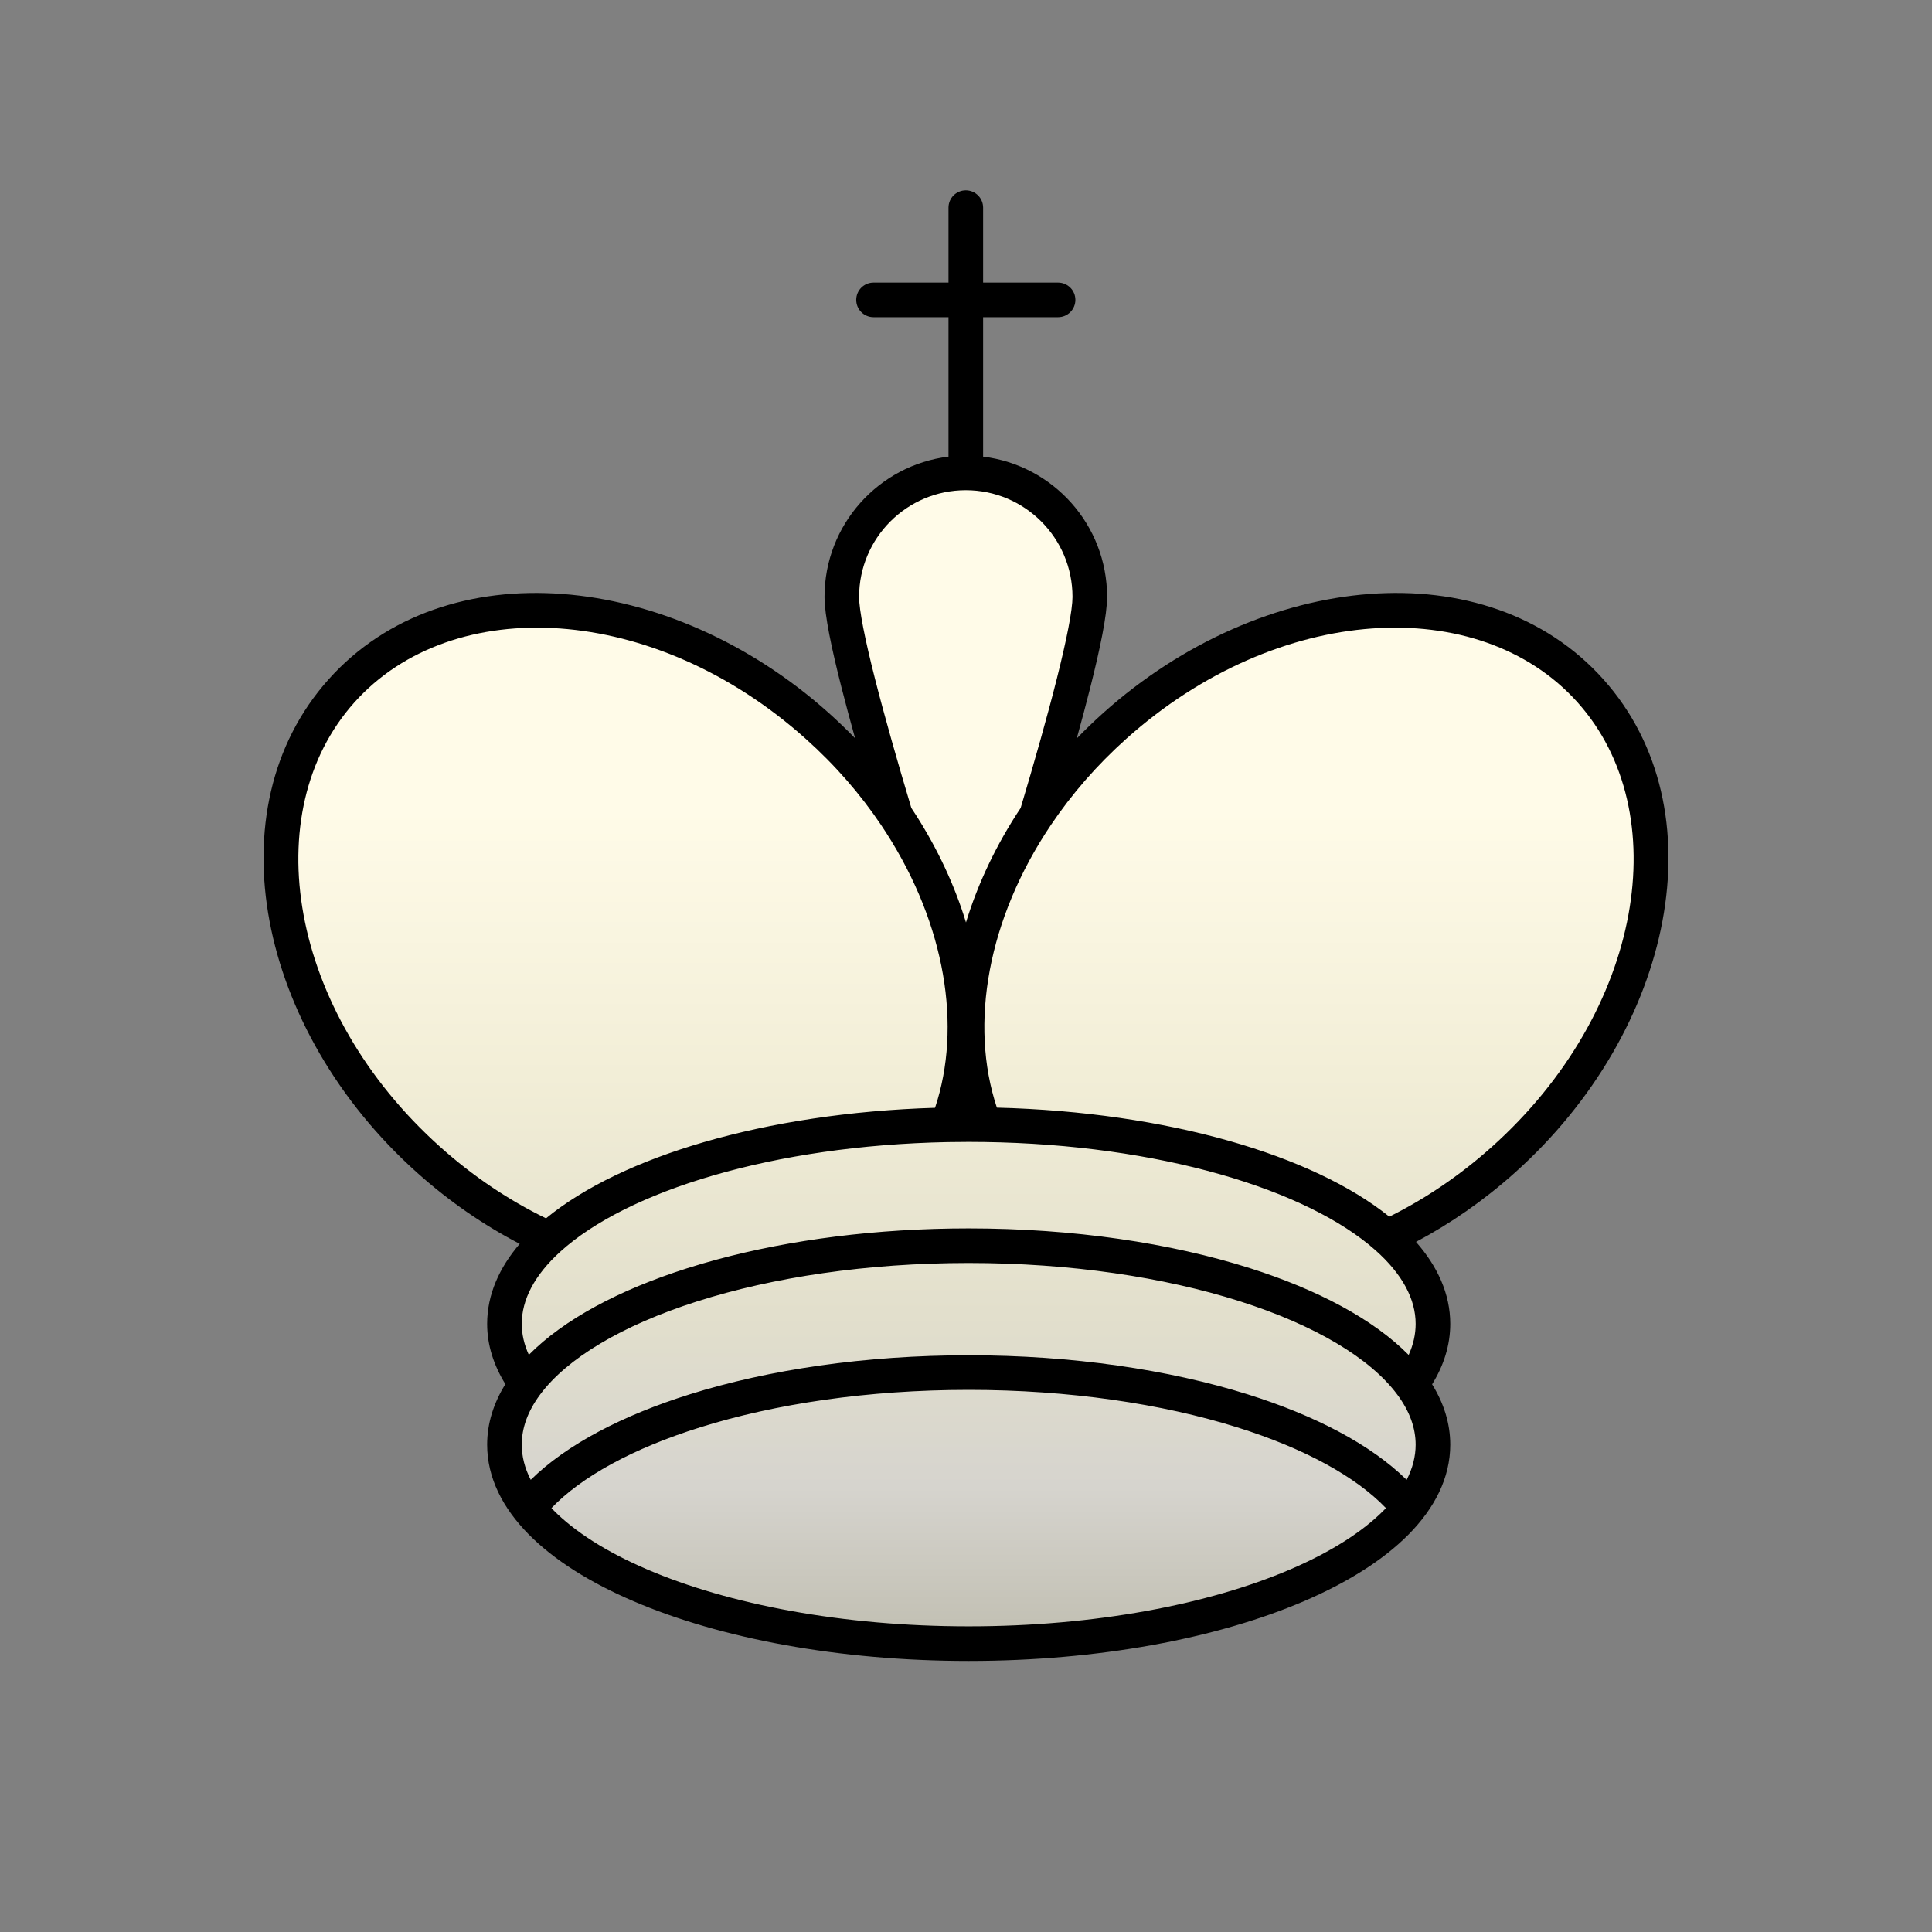
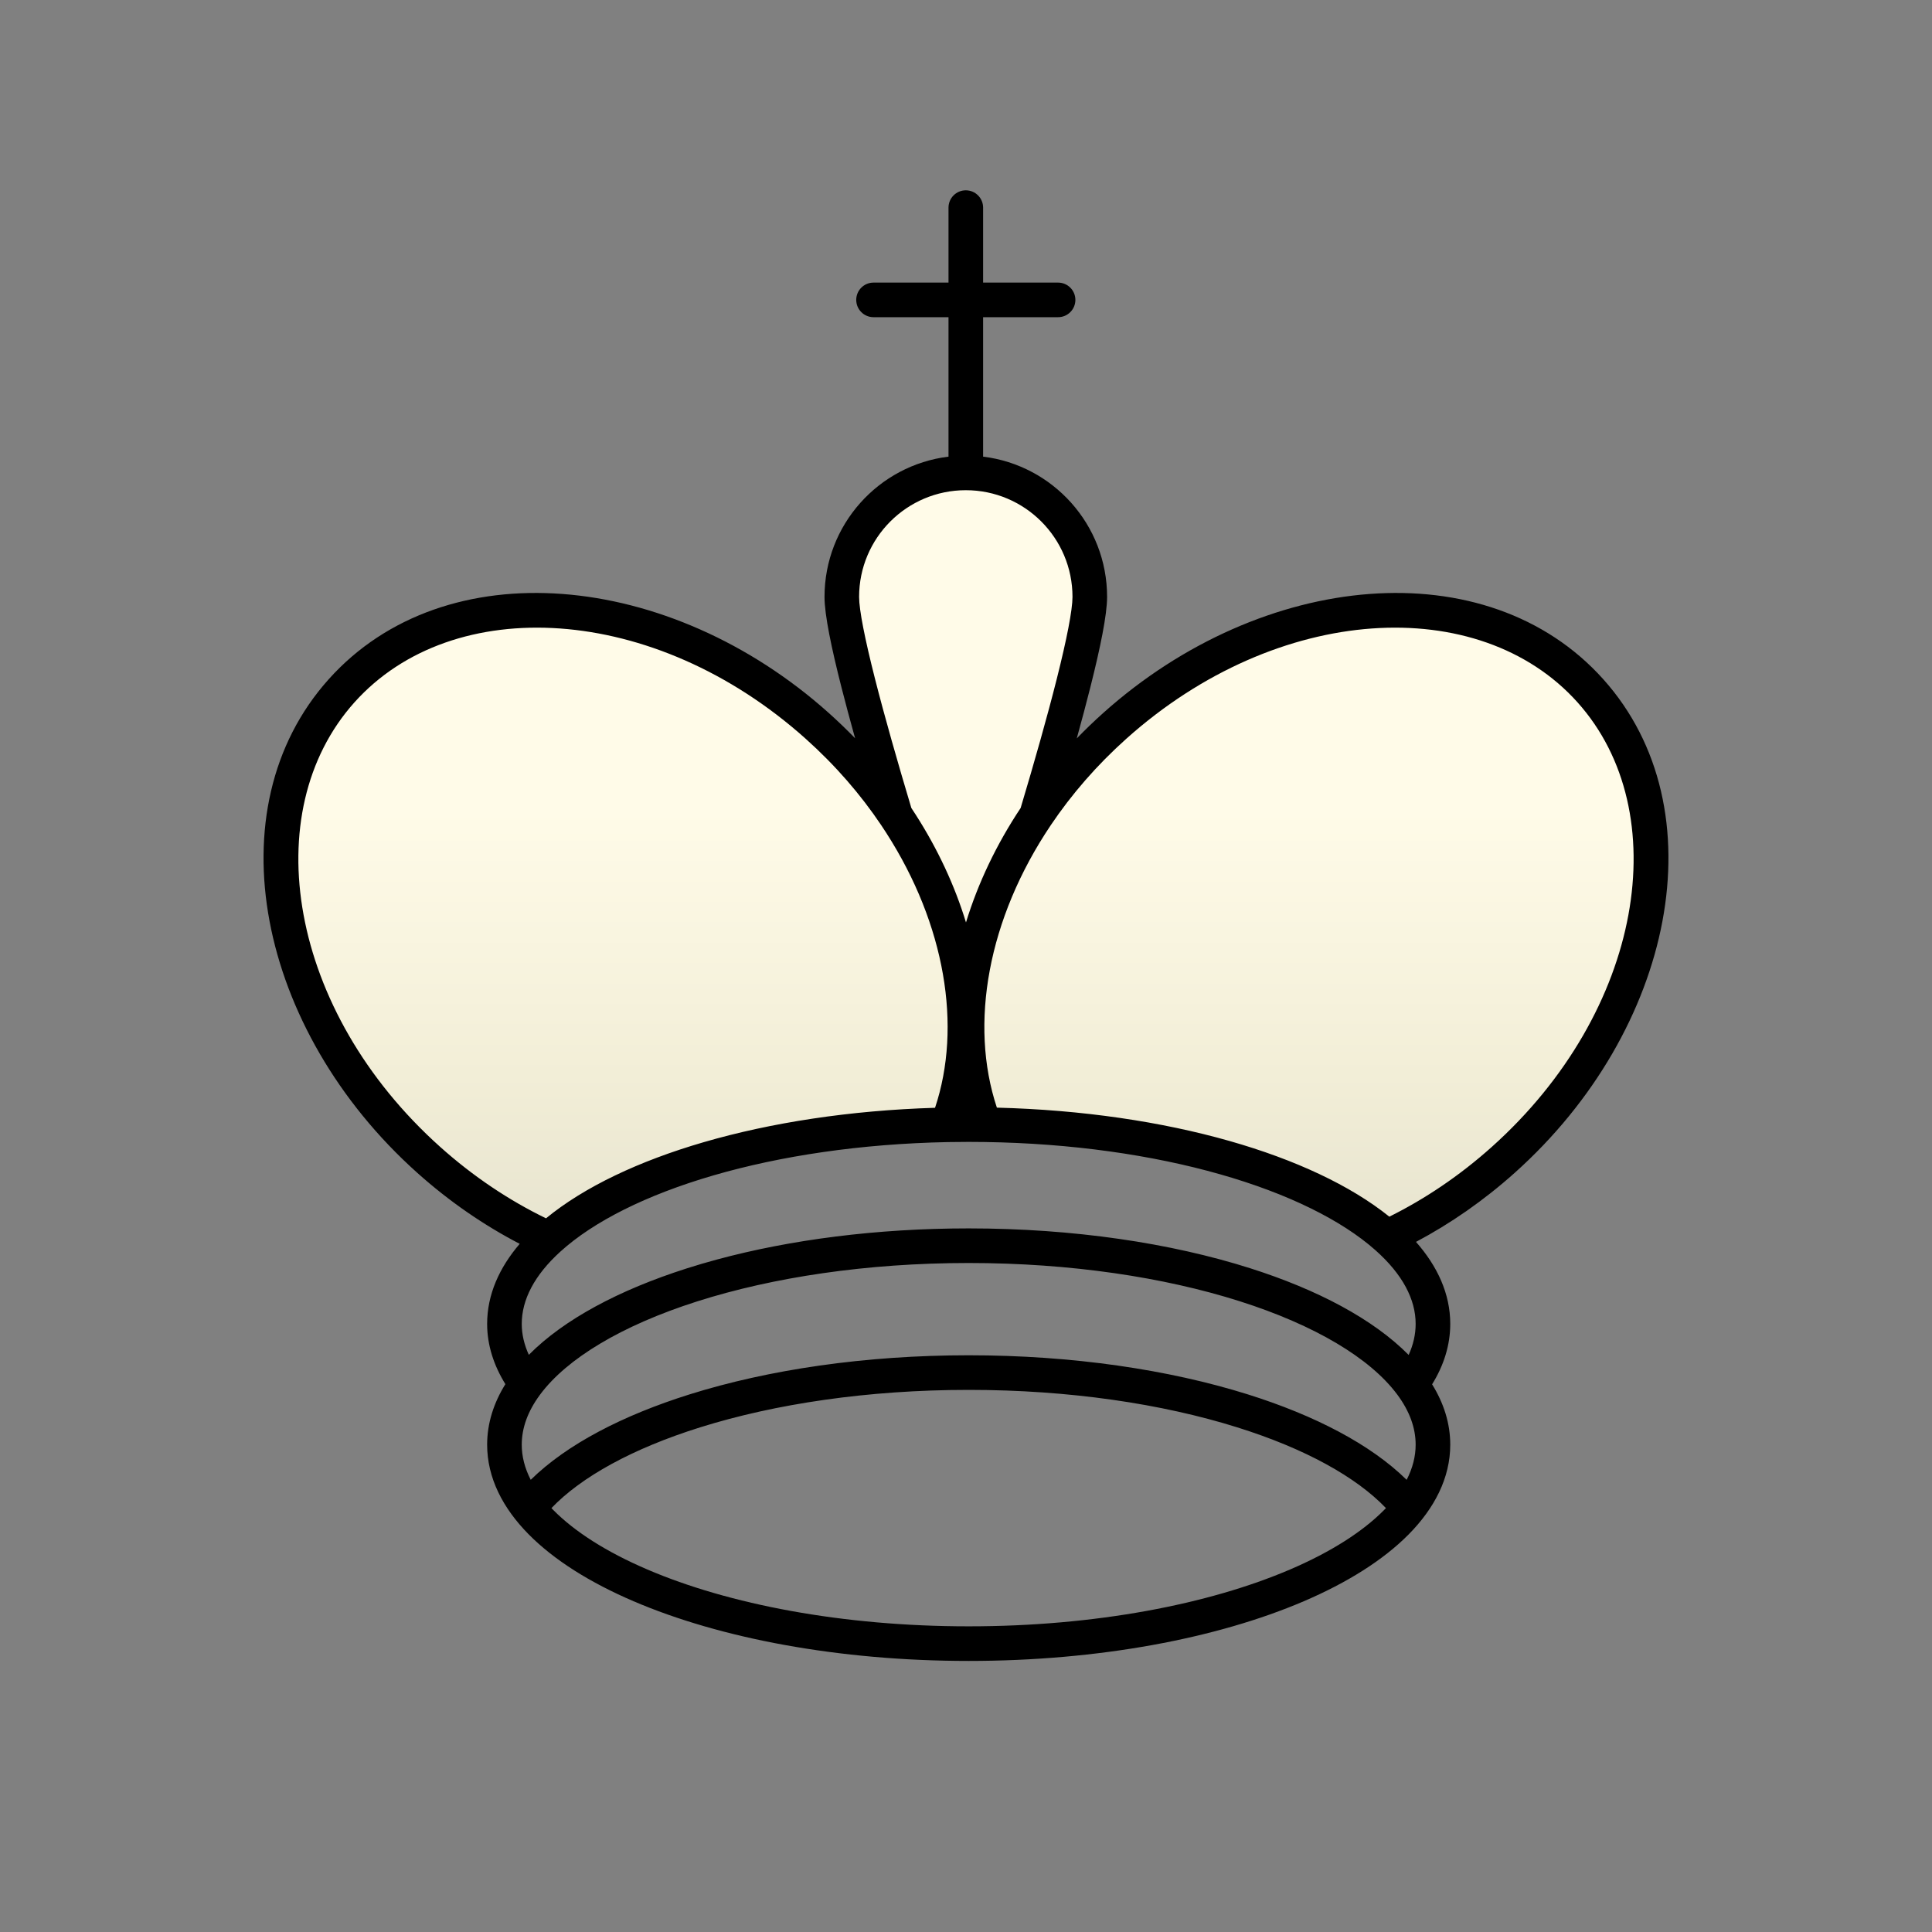
<svg xmlns="http://www.w3.org/2000/svg" width="125" height="125" viewBox="0 0 125 125" fill="none">
  <rect x="0" y="0" width="125" height="125" fill="#808080" stroke="none" />
-   <path d="M92.711 93.469C92.711 100.579 79.263 106.342 62.674 106.342C46.085 106.342 32.637 100.579 32.637 93.469C32.637 92.117 33.124 90.813 34.026 89.589C37.867 84.376 49.241 80.596 62.674 80.596C76.052 80.596 87.388 84.345 91.275 89.524C92.207 90.768 92.711 92.093 92.711 93.469Z" fill="url(#paint0_linear)" />
  <path d="M102.902 44.697C95.96 36.944 82.181 37.959 72.125 46.963C70.137 48.743 68.443 50.702 67.059 52.76C62.663 59.294 61.386 66.822 63.707 72.768C75.168 72.934 85.001 75.857 89.722 80.04C92.35 78.818 94.909 77.148 97.265 75.039C107.32 66.035 109.844 52.45 102.902 44.697Z" fill="url(#paint1_linear)" />
  <path d="M52.874 46.963C42.818 37.959 29.039 36.944 22.097 44.697C15.155 52.45 17.679 66.035 27.734 75.039C30.158 77.209 32.799 78.916 35.508 80.147C40.134 75.95 49.883 72.996 61.289 72.774C63.551 66.988 62.404 59.703 58.29 53.293C58.18 53.121 58.054 52.93 57.94 52.76C56.553 50.695 54.868 48.749 52.874 46.963Z" fill="url(#paint2_linear)" />
  <path d="M61.289 72.774C61.748 72.765 62.21 72.76 62.674 72.76C63.02 72.76 63.364 72.763 63.707 72.768C61.386 66.822 62.663 59.294 67.059 52.76C68.868 46.722 70.51 40.634 70.51 38.619C70.51 34.188 66.918 30.597 62.487 30.597C58.057 30.597 54.465 34.188 54.465 38.619C54.465 40.634 56.13 46.721 57.94 52.76C58.054 52.93 58.18 53.121 58.29 53.293C62.404 59.703 63.551 66.988 61.289 72.774Z" fill="url(#paint3_linear)" />
-   <path d="M91.305 89.565C92.218 88.332 92.711 87.018 92.711 85.655C92.711 83.642 91.637 81.738 89.722 80.04C85.001 75.857 75.168 72.934 63.707 72.768C63.364 72.763 63.02 72.76 62.674 72.76C62.21 72.76 61.748 72.765 61.289 72.774C49.883 72.996 40.134 75.95 35.508 80.147C33.667 81.817 32.637 83.684 32.637 85.655C32.637 87.013 33.144 88.326 34.051 89.555C37.915 84.36 49.269 80.596 62.674 80.596C76.052 80.596 87.388 84.345 91.275 89.524C91.285 89.538 91.295 89.552 91.305 89.565Z" fill="url(#paint4_linear)" />
  <path fill-rule="evenodd" clip-rule="evenodd" d="M70.548 44.454C71.177 41.959 71.629 39.792 71.629 38.619C71.629 33.949 68.128 30.097 63.607 29.545V20.522H68.458C69.076 20.522 69.577 20.021 69.577 19.403C69.577 18.785 69.076 18.284 68.458 18.284H63.607V13.433C63.607 12.815 63.106 12.313 62.487 12.313C61.869 12.313 61.368 12.815 61.368 13.433V18.284H56.517C55.899 18.284 55.398 18.785 55.398 19.403C55.398 20.021 55.899 20.522 56.517 20.522H61.368V29.545C56.847 30.097 53.346 33.949 53.346 38.619C53.346 39.794 53.805 41.963 54.439 44.457C54.702 45.49 55.001 46.605 55.325 47.767C54.783 47.207 54.215 46.661 53.621 46.129C43.319 36.905 28.786 35.549 21.263 43.951C13.739 52.353 16.686 66.649 26.988 75.873C29.071 77.739 31.313 79.276 33.625 80.476C32.307 82.014 31.518 83.758 31.518 85.655C31.518 87.043 31.955 88.354 32.698 89.554C31.946 90.763 31.518 92.079 31.518 93.47C31.518 95.626 32.542 97.586 34.201 99.267C35.855 100.943 38.193 102.401 40.994 103.601C46.599 106.003 54.265 107.462 62.674 107.462C71.083 107.462 78.749 106.003 84.355 103.601C87.155 102.401 89.493 100.943 91.148 99.267C92.806 97.586 93.831 95.626 93.831 93.47C93.831 92.083 93.405 90.772 92.657 89.565C93.405 88.357 93.831 87.043 93.831 85.655C93.831 83.706 92.998 81.919 91.614 80.35C93.841 79.169 96 77.674 98.011 75.873C108.313 66.649 111.26 52.353 103.736 43.951C96.213 35.549 81.68 36.905 71.378 46.129C70.782 46.663 70.211 47.213 69.666 47.776C69.989 46.61 70.287 45.491 70.548 44.454ZM58.964 52.278C59.055 52.414 59.148 52.556 59.233 52.689C60.673 54.933 61.771 57.296 62.499 59.681C63.273 57.151 64.462 54.645 66.035 52.278C66.92 49.32 67.758 46.369 68.377 43.908C69.022 41.346 69.39 39.462 69.39 38.619C69.39 34.807 66.3 31.716 62.487 31.716C58.675 31.716 55.584 34.807 55.584 38.619C55.584 39.46 55.957 41.342 56.609 43.905C57.234 46.367 58.078 49.318 58.964 52.278ZM60.497 71.674C62.254 66.41 61.152 59.824 57.348 53.898C57.243 53.733 57.121 53.549 57.011 53.384C55.677 51.398 54.054 49.522 52.127 47.797C42.318 39.013 29.291 38.341 22.931 45.444C16.57 52.548 18.671 65.421 28.481 74.205C30.628 76.128 32.948 77.67 35.327 78.825C37.803 76.792 41.348 75.114 45.543 73.895C49.888 72.632 55 71.841 60.497 71.674ZM64.498 71.664C70.022 71.804 75.167 72.575 79.549 73.821C83.784 75.026 87.371 76.693 89.89 78.718C92.193 77.575 94.436 76.069 96.518 74.205C106.328 65.421 108.429 52.548 102.068 45.444C95.707 38.341 82.681 39.013 72.872 47.797C70.952 49.516 69.32 51.405 67.988 53.385C63.917 59.435 62.696 66.249 64.498 71.664ZM34.949 90.224L34.927 90.253C34.138 91.324 33.757 92.401 33.757 93.47C33.757 94.223 33.947 94.984 34.338 95.744C36.666 93.454 40.285 91.573 44.635 90.21C49.722 88.617 55.956 87.686 62.674 87.686C69.391 87.686 75.626 88.617 80.713 90.21C85.064 91.573 88.682 93.454 91.01 95.745C91.401 94.984 91.592 94.223 91.592 93.47C91.592 92.395 91.207 91.313 90.409 90.236L90.408 90.235L90.406 90.233C90.397 90.221 90.388 90.209 90.379 90.197L90.378 90.195C88.641 87.881 85.1 85.742 80.195 84.185C75.328 82.64 69.265 81.716 62.674 81.716C56.07 81.716 49.997 82.644 45.124 84.194L45.093 84.204C40.196 85.767 36.671 87.909 34.949 90.223L34.949 90.224ZM62.674 79.477C69.461 79.477 75.756 80.427 80.872 82.051C85.229 83.434 88.844 85.342 91.14 87.665C91.444 86.994 91.592 86.323 91.592 85.655C91.592 84.072 90.751 82.448 88.98 80.879C86.792 78.94 83.329 77.224 78.936 75.975C74.56 74.73 69.335 73.969 63.691 73.888C63.353 73.883 63.015 73.88 62.674 73.88C62.217 73.88 61.763 73.885 61.311 73.893C55.694 74.003 50.504 74.785 46.168 76.045C41.815 77.31 38.4 79.035 36.26 80.976C34.562 82.516 33.757 84.105 33.757 85.655C33.757 86.317 33.909 86.986 34.215 87.658C36.502 85.348 40.091 83.451 44.412 82.072L44.446 82.061C45.076 81.86 45.725 81.67 46.39 81.49C51.128 80.21 56.711 79.477 62.674 79.477ZM89.671 97.574C87.742 95.556 84.427 93.719 80.044 92.347C75.202 90.83 69.197 89.925 62.674 89.925C56.151 89.925 50.146 90.83 45.304 92.347C40.921 93.719 37.607 95.556 35.678 97.574C35.716 97.614 35.755 97.654 35.794 97.694C37.18 99.098 39.241 100.414 41.876 101.543C47.142 103.8 54.494 105.223 62.674 105.223C70.854 105.223 78.207 103.8 83.473 101.543C86.108 100.414 88.168 99.098 89.554 97.694C89.594 97.654 89.632 97.614 89.671 97.574Z" fill="black" />
  <defs>
    <linearGradient id="paint0_linear" x1="62.674" y1="52.412" x2="62.674" y2="106.342" gradientUnits="userSpaceOnUse">
      <stop stop-color="#FFFBE8" />
      <stop offset="0.318" stop-color="#F2EED7" />
      <stop offset="0.604" stop-color="#E2DFCC" />
      <stop offset="0.812" stop-color="#D6D4CE" />
      <stop offset="1" stop-color="#C0BEB1" />
    </linearGradient>
    <linearGradient id="paint1_linear" x1="62.674" y1="52.412" x2="62.674" y2="106.342" gradientUnits="userSpaceOnUse">
      <stop stop-color="#FFFBE8" />
      <stop offset="0.318" stop-color="#F2EED7" />
      <stop offset="0.604" stop-color="#E2DFCC" />
      <stop offset="0.812" stop-color="#D6D4CE" />
      <stop offset="1" stop-color="#C0BEB1" />
    </linearGradient>
    <linearGradient id="paint2_linear" x1="62.674" y1="52.412" x2="62.674" y2="106.342" gradientUnits="userSpaceOnUse">
      <stop stop-color="#FFFBE8" />
      <stop offset="0.318" stop-color="#F2EED7" />
      <stop offset="0.604" stop-color="#E2DFCC" />
      <stop offset="0.812" stop-color="#D6D4CE" />
      <stop offset="1" stop-color="#C0BEB1" />
    </linearGradient>
    <linearGradient id="paint3_linear" x1="62.674" y1="52.412" x2="62.674" y2="106.342" gradientUnits="userSpaceOnUse">
      <stop stop-color="#FFFBE8" />
      <stop offset="0.318" stop-color="#F2EED7" />
      <stop offset="0.604" stop-color="#E2DFCC" />
      <stop offset="0.812" stop-color="#D6D4CE" />
      <stop offset="1" stop-color="#C0BEB1" />
    </linearGradient>
    <linearGradient id="paint4_linear" x1="62.674" y1="52.412" x2="62.674" y2="106.342" gradientUnits="userSpaceOnUse">
      <stop stop-color="#FFFBE8" />
      <stop offset="0.318" stop-color="#F2EED7" />
      <stop offset="0.604" stop-color="#E2DFCC" />
      <stop offset="0.812" stop-color="#D6D4CE" />
      <stop offset="1" stop-color="#C0BEB1" />
    </linearGradient>
  </defs>
</svg>